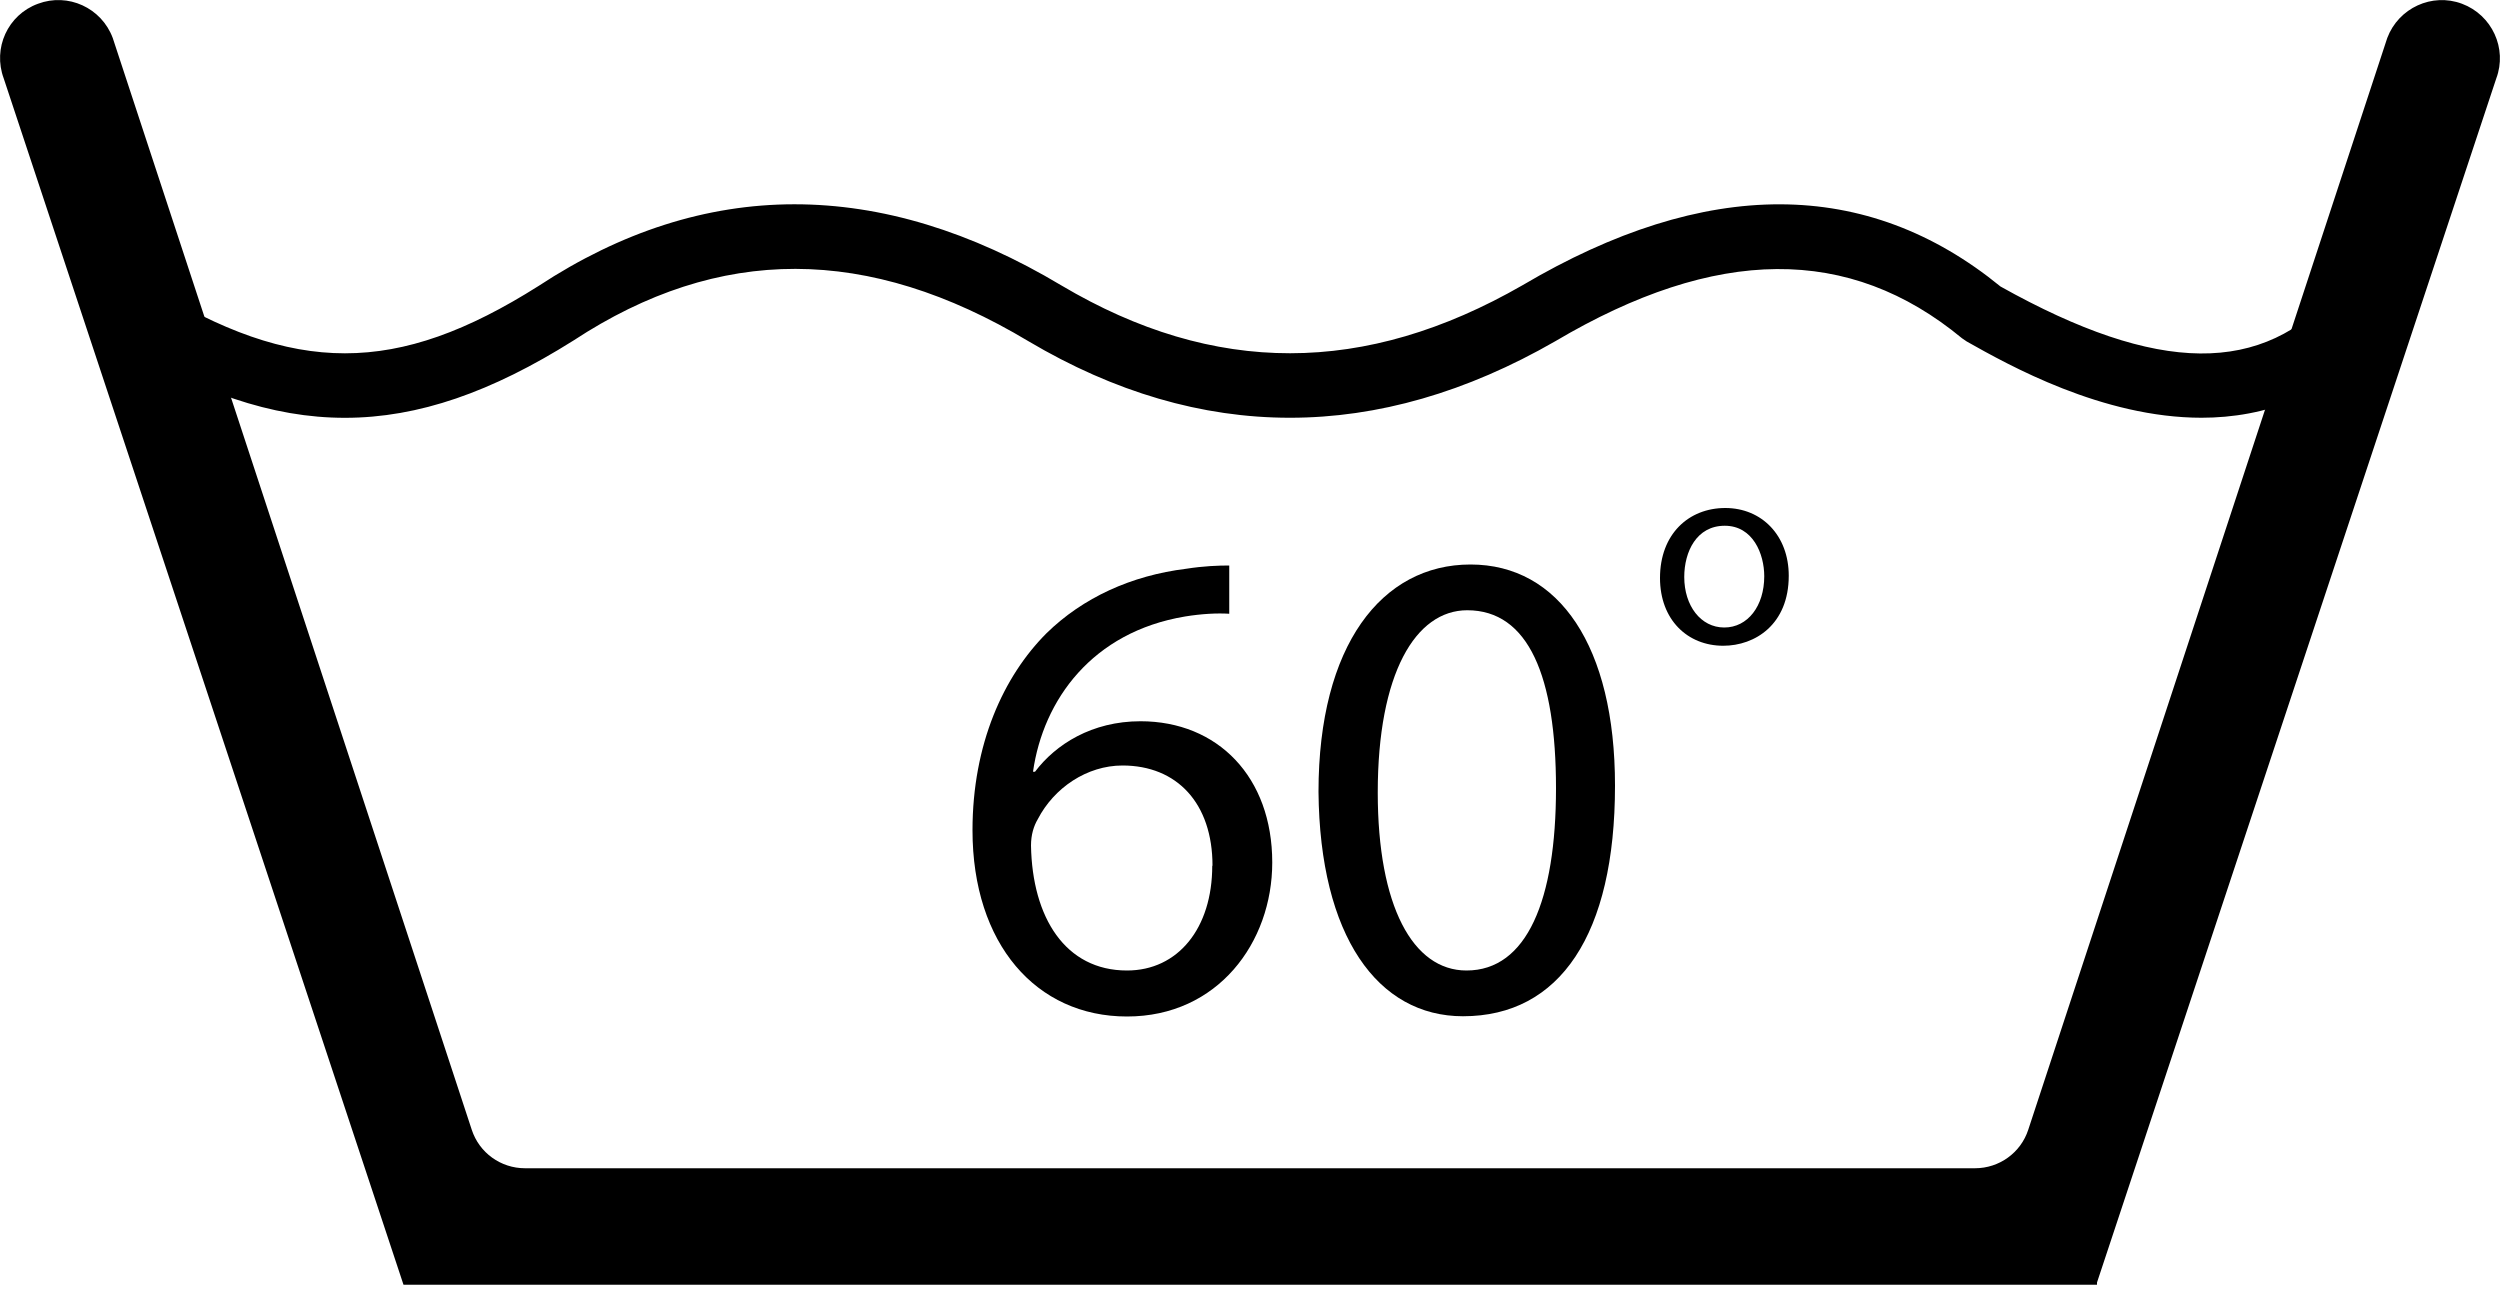
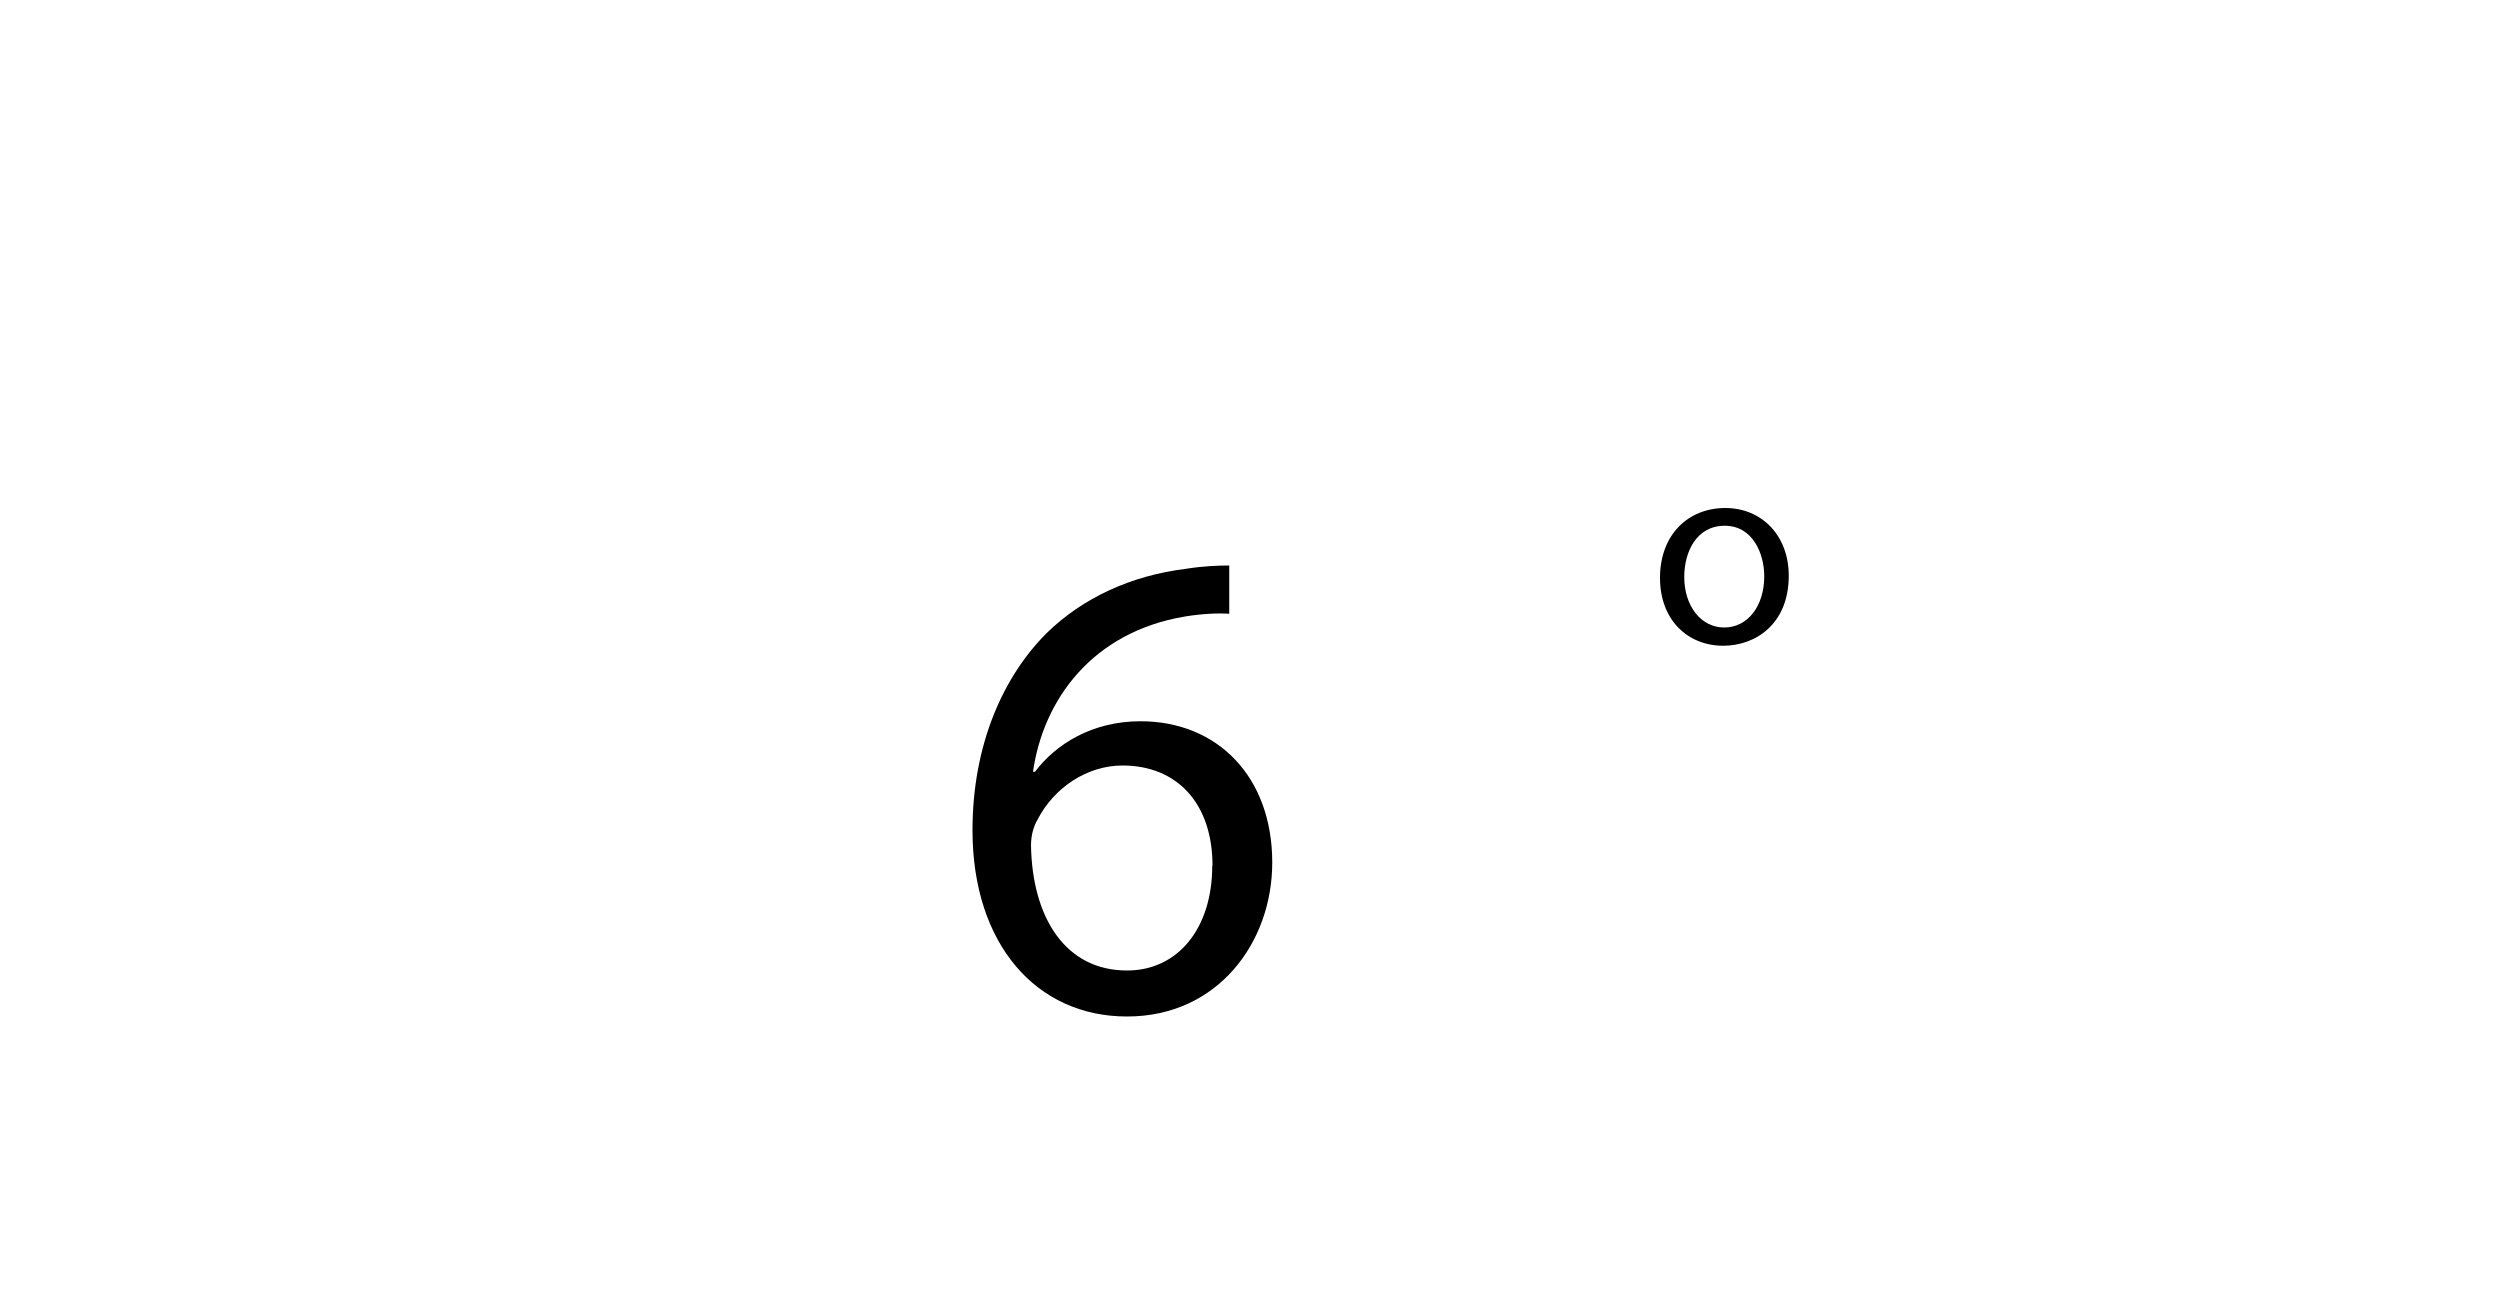
<svg xmlns="http://www.w3.org/2000/svg" id="Ebene_2" viewBox="0 0 100 51.97">
-   <path d="M98.48.15h0c-1.2-.45-2.54.17-2.99,1.37l-14.36,43.67c-.3.92-1.16,1.54-2.13,1.54H21c-.97,0-1.83-.62-2.13-1.54L4.51,1.52C4.06.31,2.72-.3,1.52.15h0C.31.59-.3,1.93.15,3.14l15.99,48.25h0s0,0,0,0h67.74v-.09L99.85,3.14c.45-1.2-.17-2.54-1.37-2.99Z" />
-   <path d="M88.07,16.71c-3.98,0-7.73-2.11-9.4-3.05l-.19-.13c-4.51-3.73-9.83-3.69-16.27.12-7.1,4.08-14.18,4.08-21.07,0-6.42-3.85-12.37-3.86-18.2-.03-6.55,4.12-11.69,4.12-18.35.02l1.36-2.2c5.82,3.59,9.91,3.59,15.59,0,6.62-4.35,13.67-4.36,20.92-.02,6.11,3.62,12.14,3.61,18.44-.01,7.33-4.33,13.77-4.32,19.12.05,6.31,3.53,10.48,3.57,13.49.13l1.95,1.7c-2.25,2.56-4.88,3.42-7.41,3.42Z" />
  <path d="M49.17,24.55c-.48-.03-1.1,0-1.77.11-3.71.62-5.67,3.33-6.08,6.21h.08c.83-1.1,2.28-2.02,4.22-2.02,3.09,0,5.27,2.23,5.27,5.65,0,3.2-2.18,6.16-5.81,6.16s-6.18-2.9-6.18-7.45c0-3.44,1.24-6.16,2.96-7.88,1.45-1.42,3.39-2.31,5.59-2.58.7-.11,1.29-.13,1.72-.13v1.94ZM48.5,34.63c0-2.5-1.42-4.01-3.6-4.01-1.42,0-2.74.89-3.39,2.15-.16.27-.27.62-.27,1.05.05,2.88,1.37,5,3.84,5,2.04,0,3.41-1.69,3.41-4.19Z" />
-   <path d="M64.6,31.43c0,5.94-2.2,9.22-6.08,9.22-3.41,0-5.73-3.2-5.78-8.98,0-5.86,2.53-9.09,6.08-9.09s5.78,3.28,5.78,8.84ZM55.11,31.7c0,4.54,1.4,7.12,3.55,7.12,2.42,0,3.58-2.82,3.58-7.29s-1.1-7.12-3.55-7.12c-2.07,0-3.58,2.53-3.58,7.29Z" />
  <path d="M71.55,23.03c0,1.95-1.35,2.8-2.62,2.8-1.43,0-2.53-1.04-2.53-2.71,0-1.76,1.15-2.8,2.61-2.8s2.54,1.1,2.54,2.71ZM67.37,23.08c0,1.15.66,2.02,1.6,2.02s1.6-.86,1.6-2.05c0-.89-.45-2.02-1.58-2.02s-1.62,1.04-1.62,2.05Z" />
</svg>